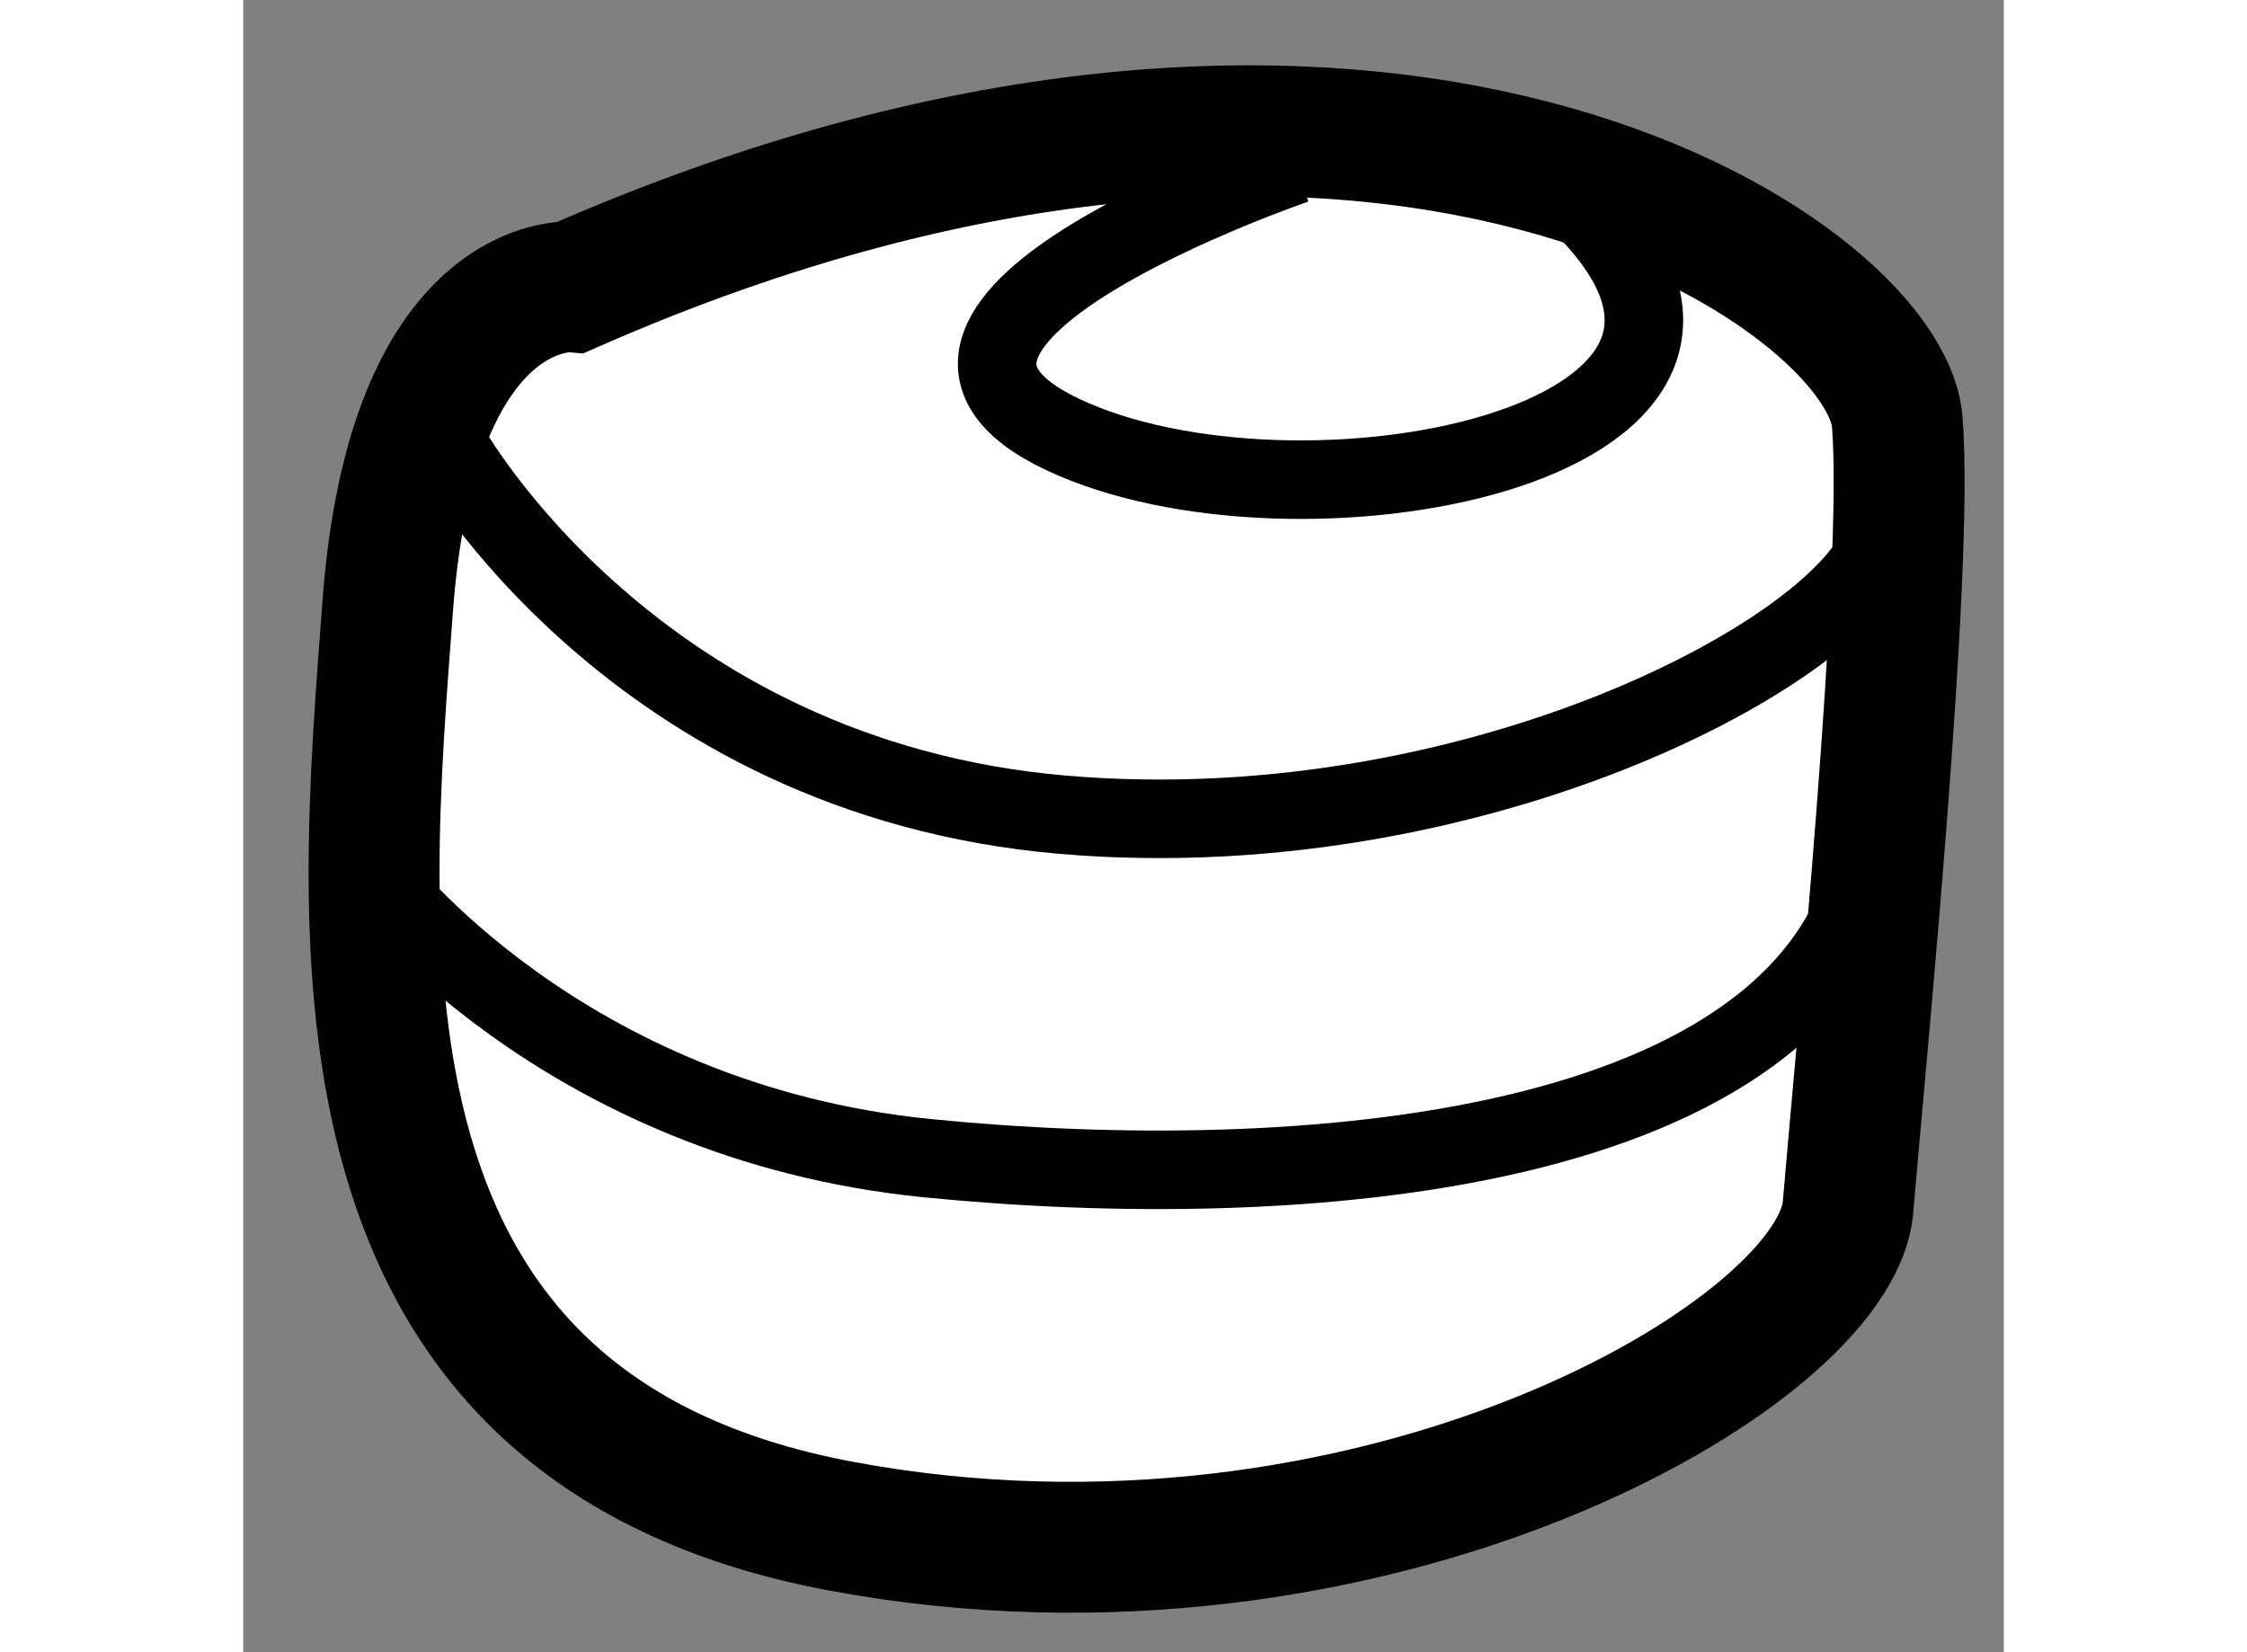
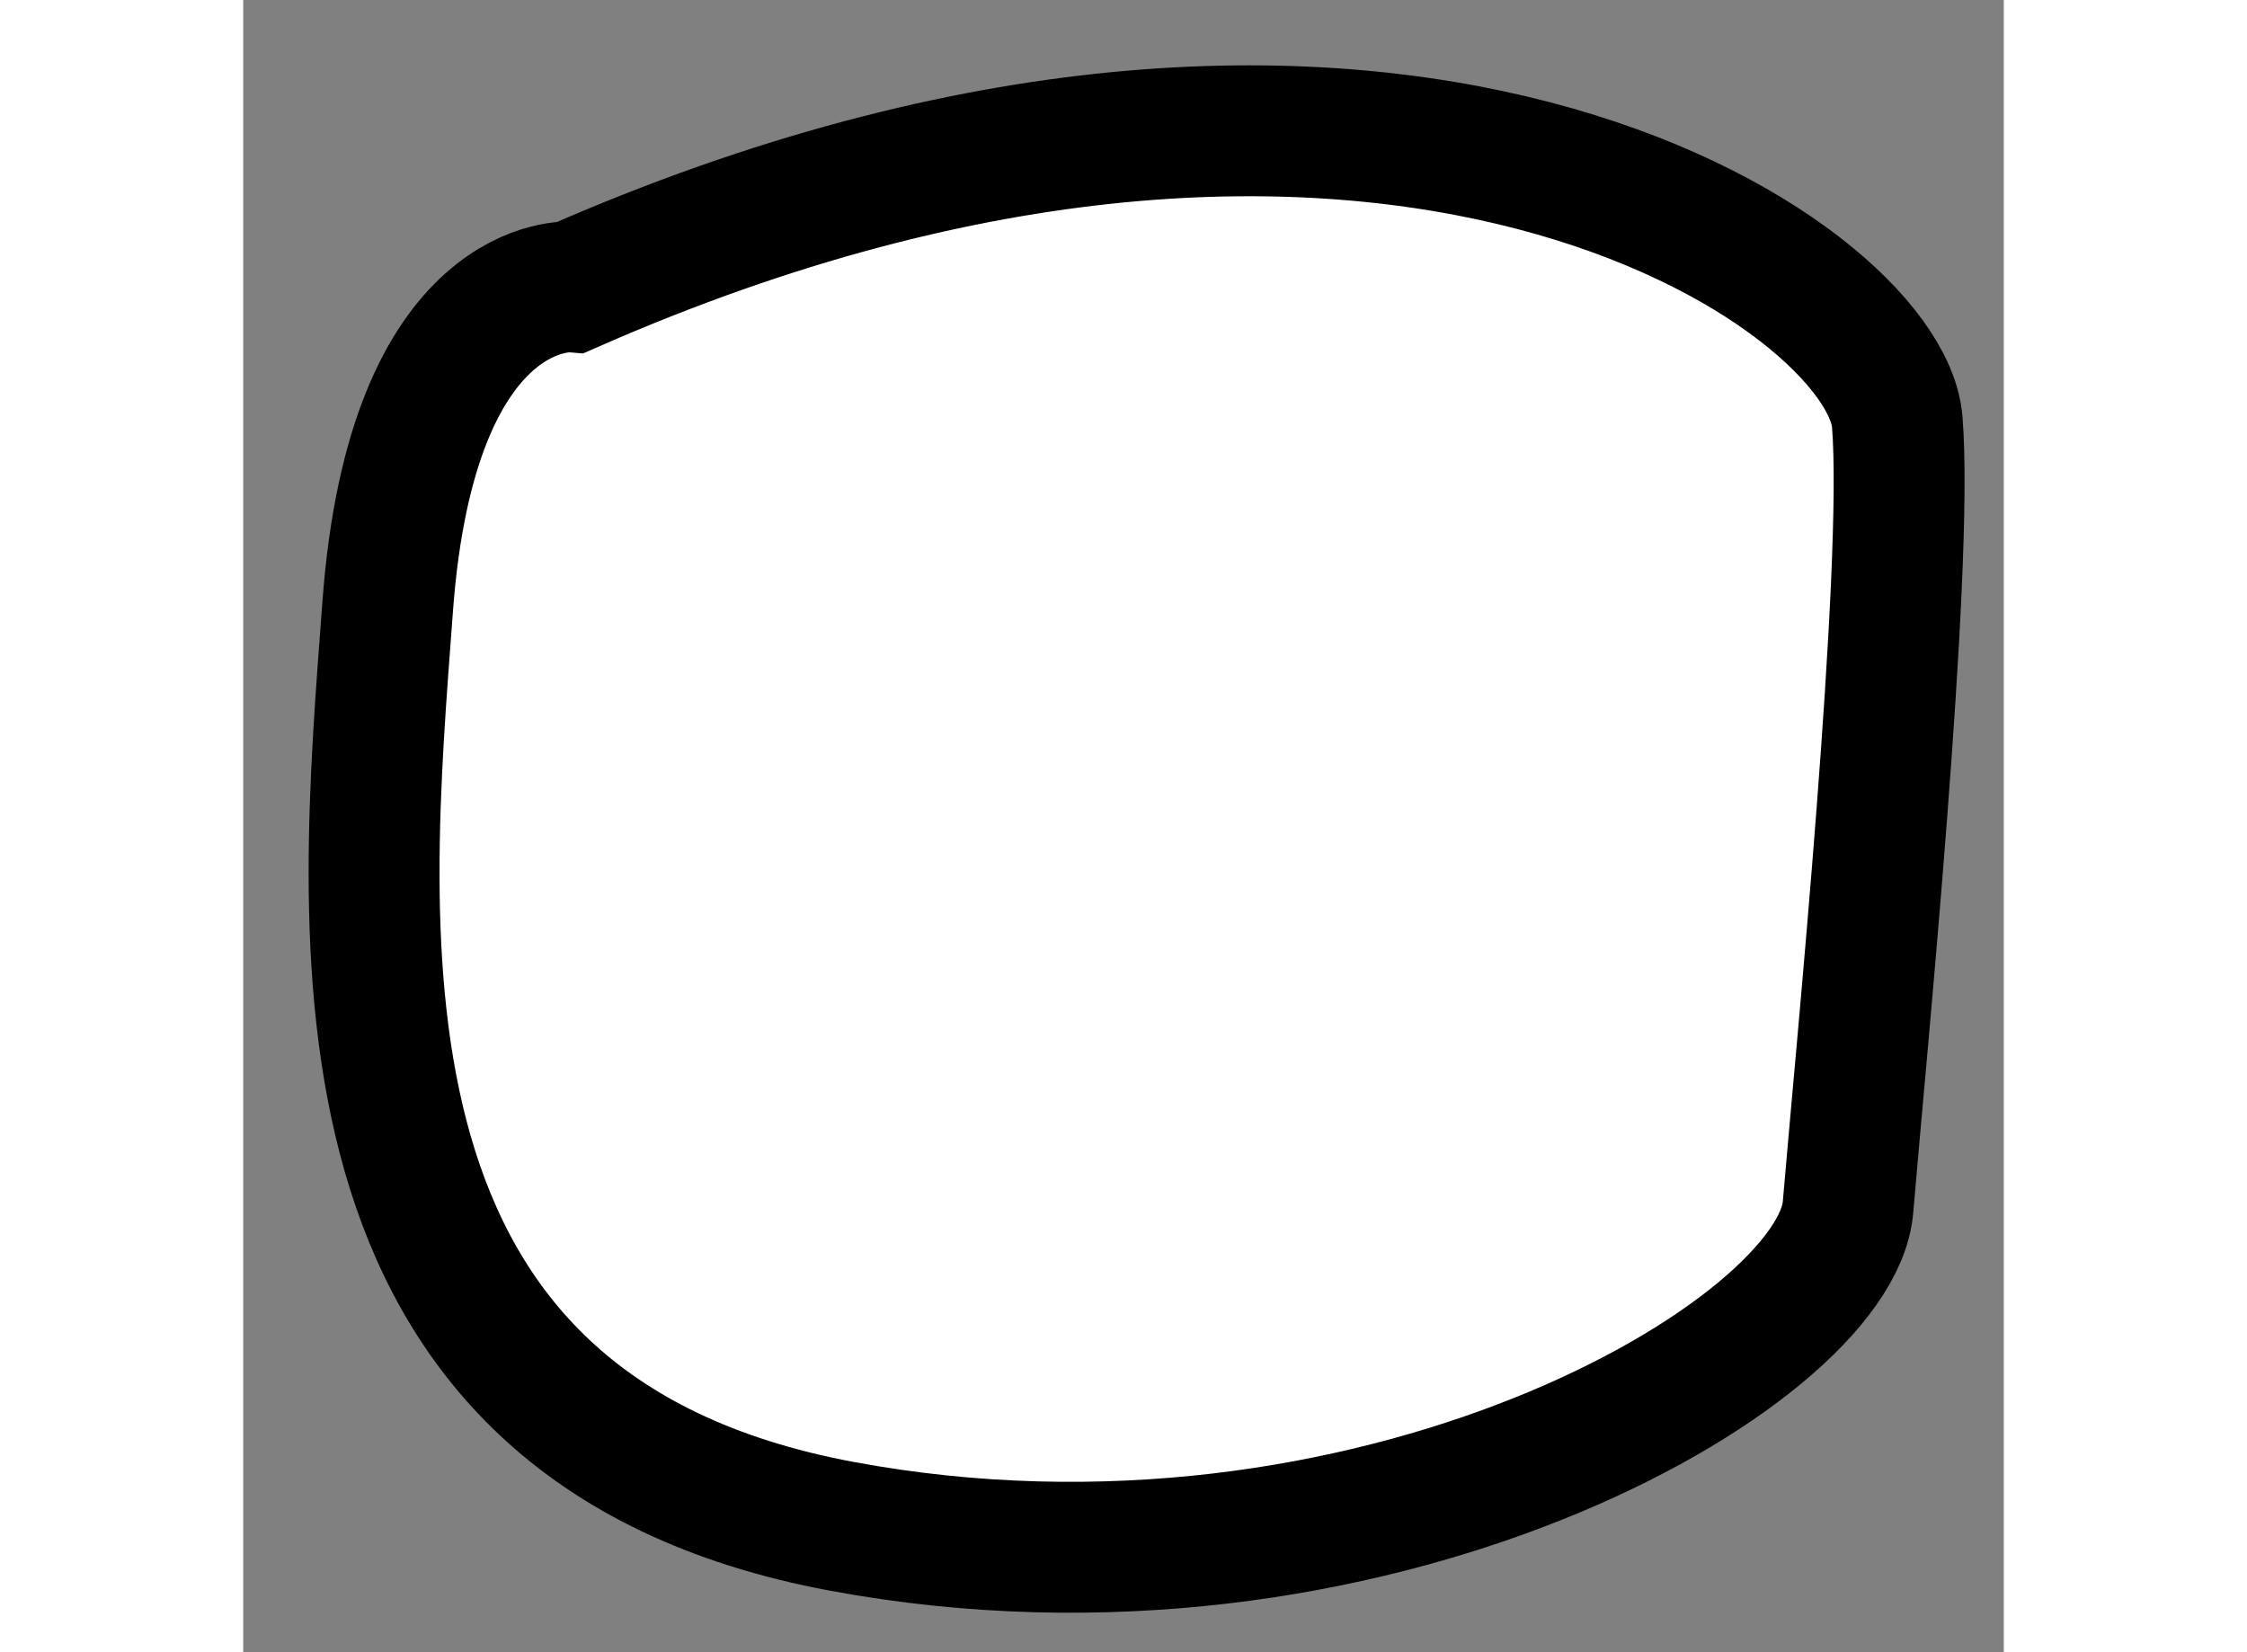
<svg xmlns="http://www.w3.org/2000/svg" version="1.1" x="0px" y="0px" width="244.8px" height="180px" viewBox="9.378 88.24 6.725 6.311" enable-background="new 0 0 244.8 180" xml:space="preserve">
  <rect x="9.378" y="88.24" width="6.725" height="6.311" fill="#808080" stroke="none" />
  <g>
    <path fill="#FFFFFF" stroke="#000000" stroke-width="0.5" d="M10.633,89.336c0,0-0.609-0.047-0.703,1.219    c-0.094,1.265-0.281,3.14,1.734,3.515s3.797-0.656,3.844-1.219s0.234-2.437,0.188-3S13.727,87.977,10.633,89.336z" />
-     <path fill="none" stroke="#000000" stroke-width="0.3" d="M10.164,89.946c0,0,0.703,1.265,2.344,1.406s3.141-0.703,3.141-1.125" />
-     <path fill="none" stroke="#000000" stroke-width="0.3" d="M13.398,88.868c0,0-1.781,0.609-0.891,1.031s2.859,0.047,2.016-0.844" />
-     <path fill="none" stroke="#000000" stroke-width="0.3" d="M9.883,91.586c0,0,0.703,0.938,2.109,1.078s3.375,0,3.609-1.172" />
  </g>
</svg>